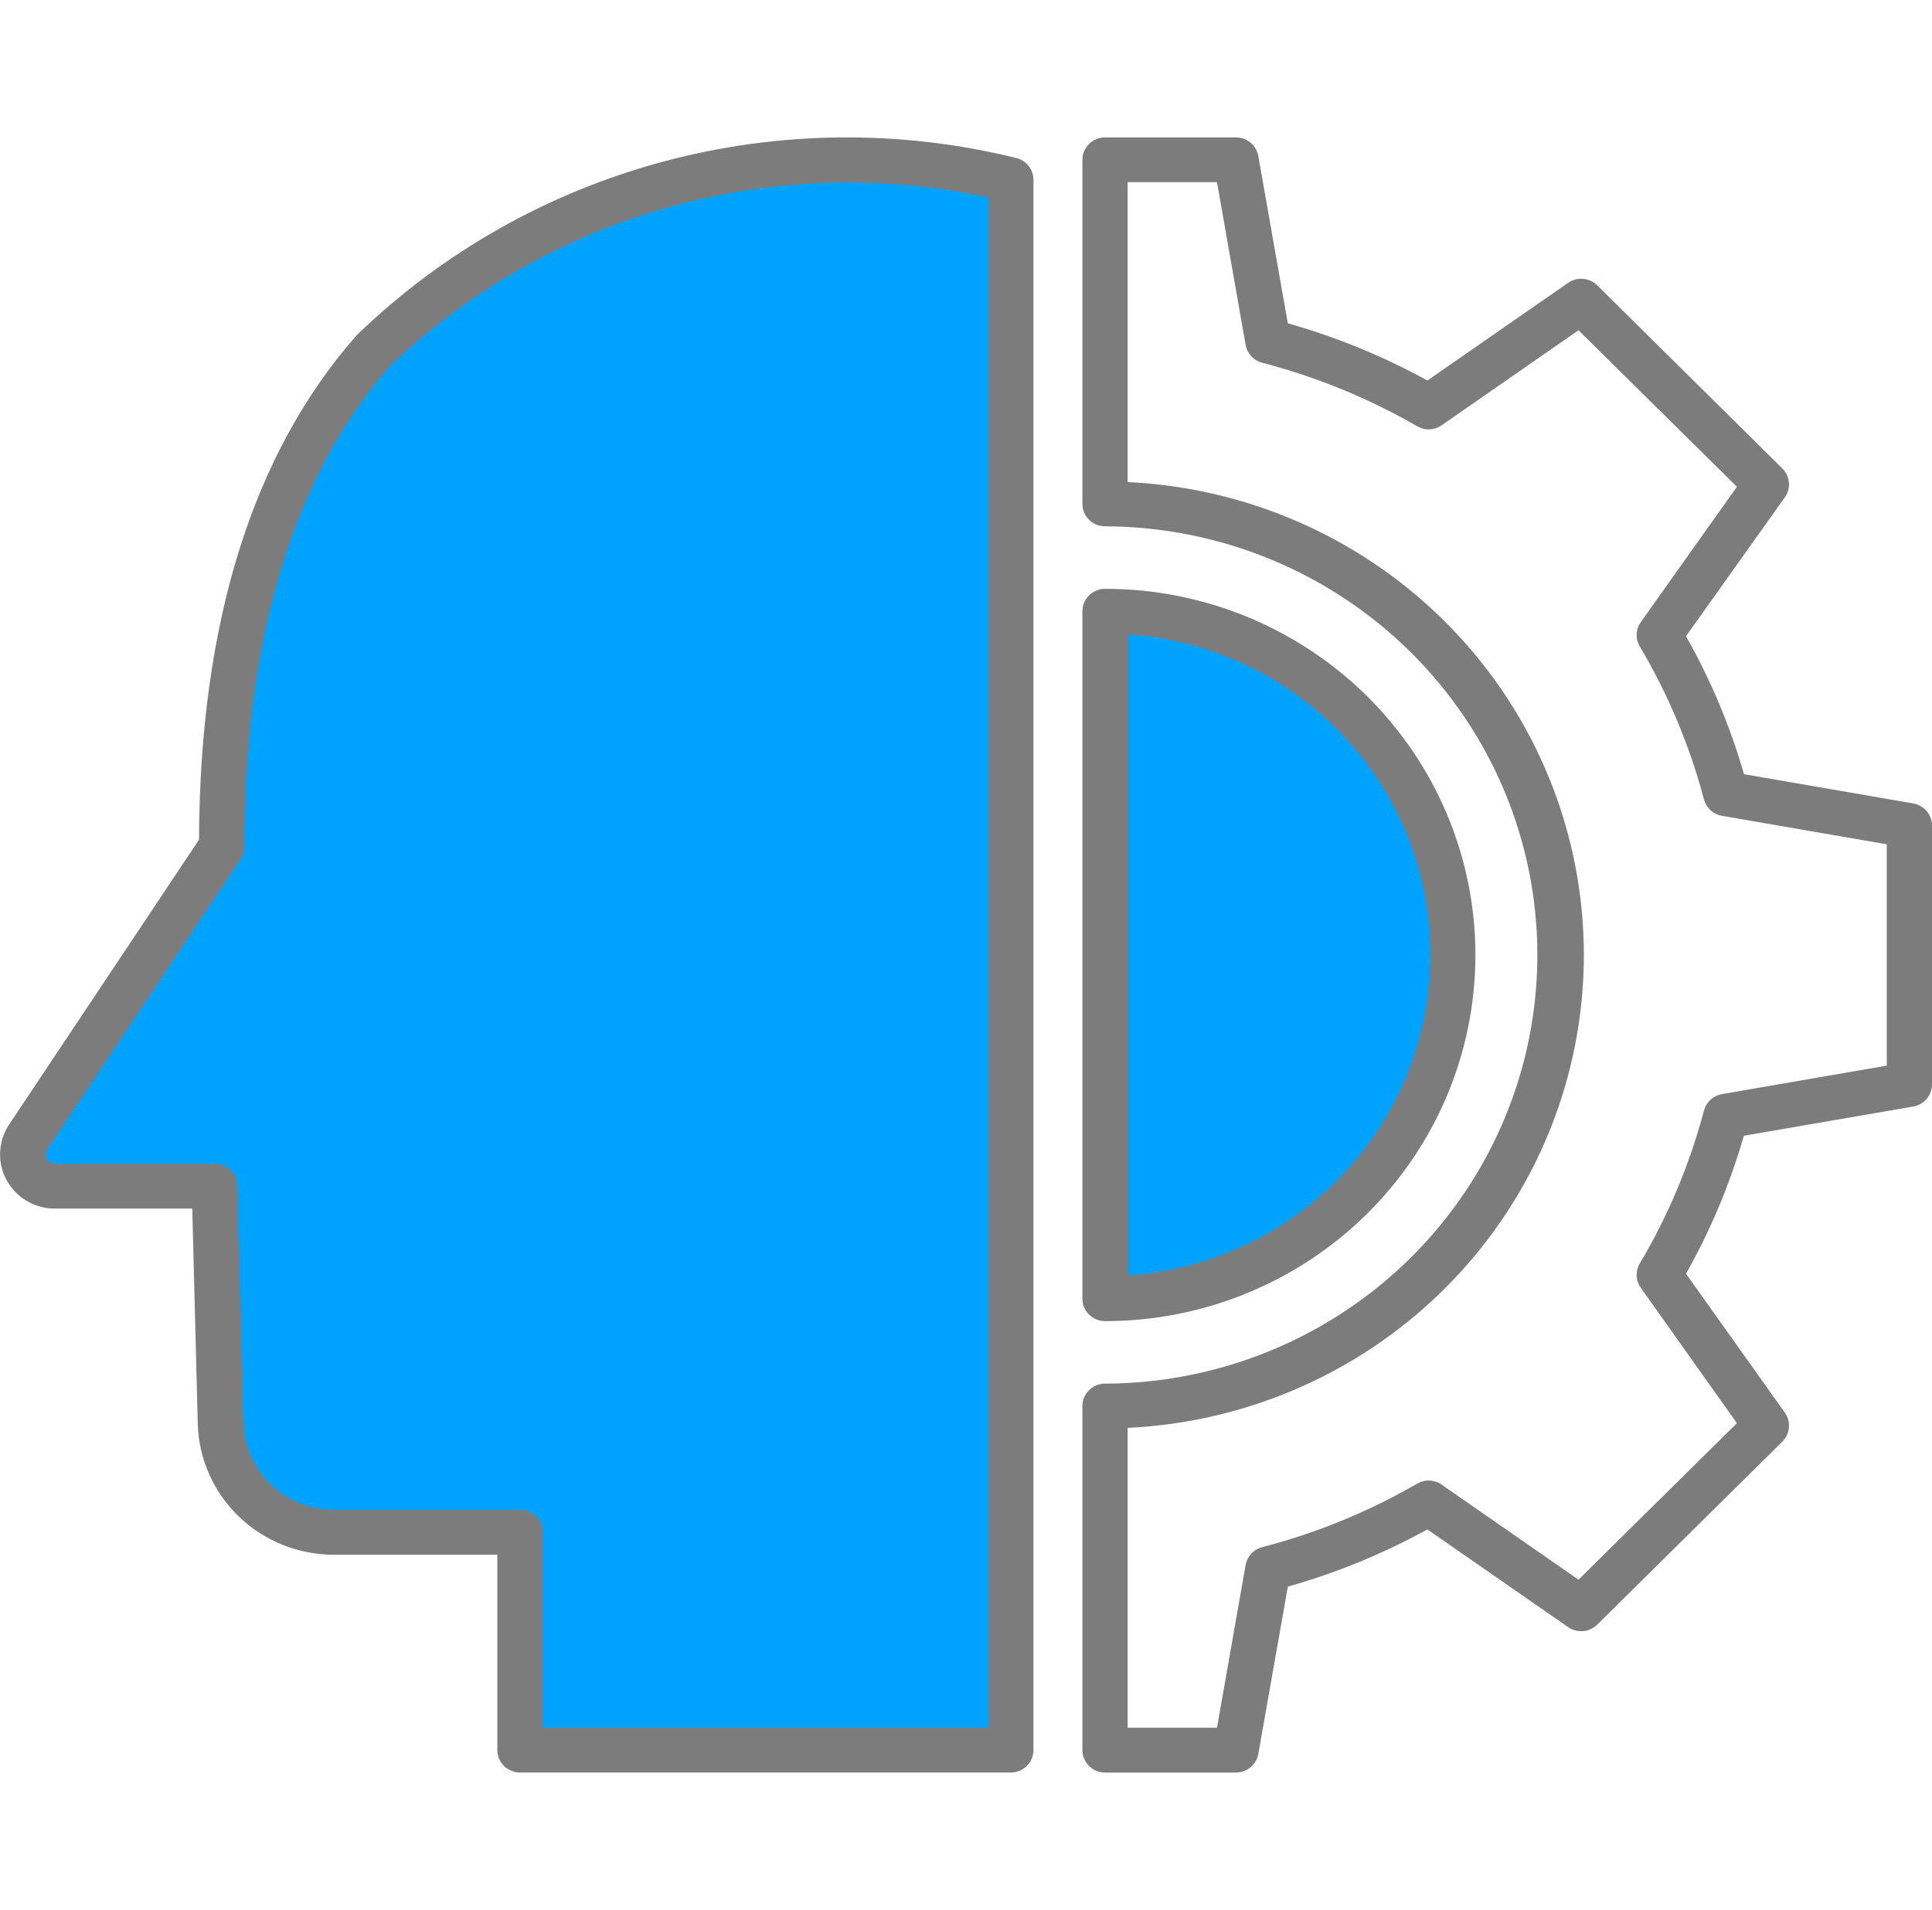
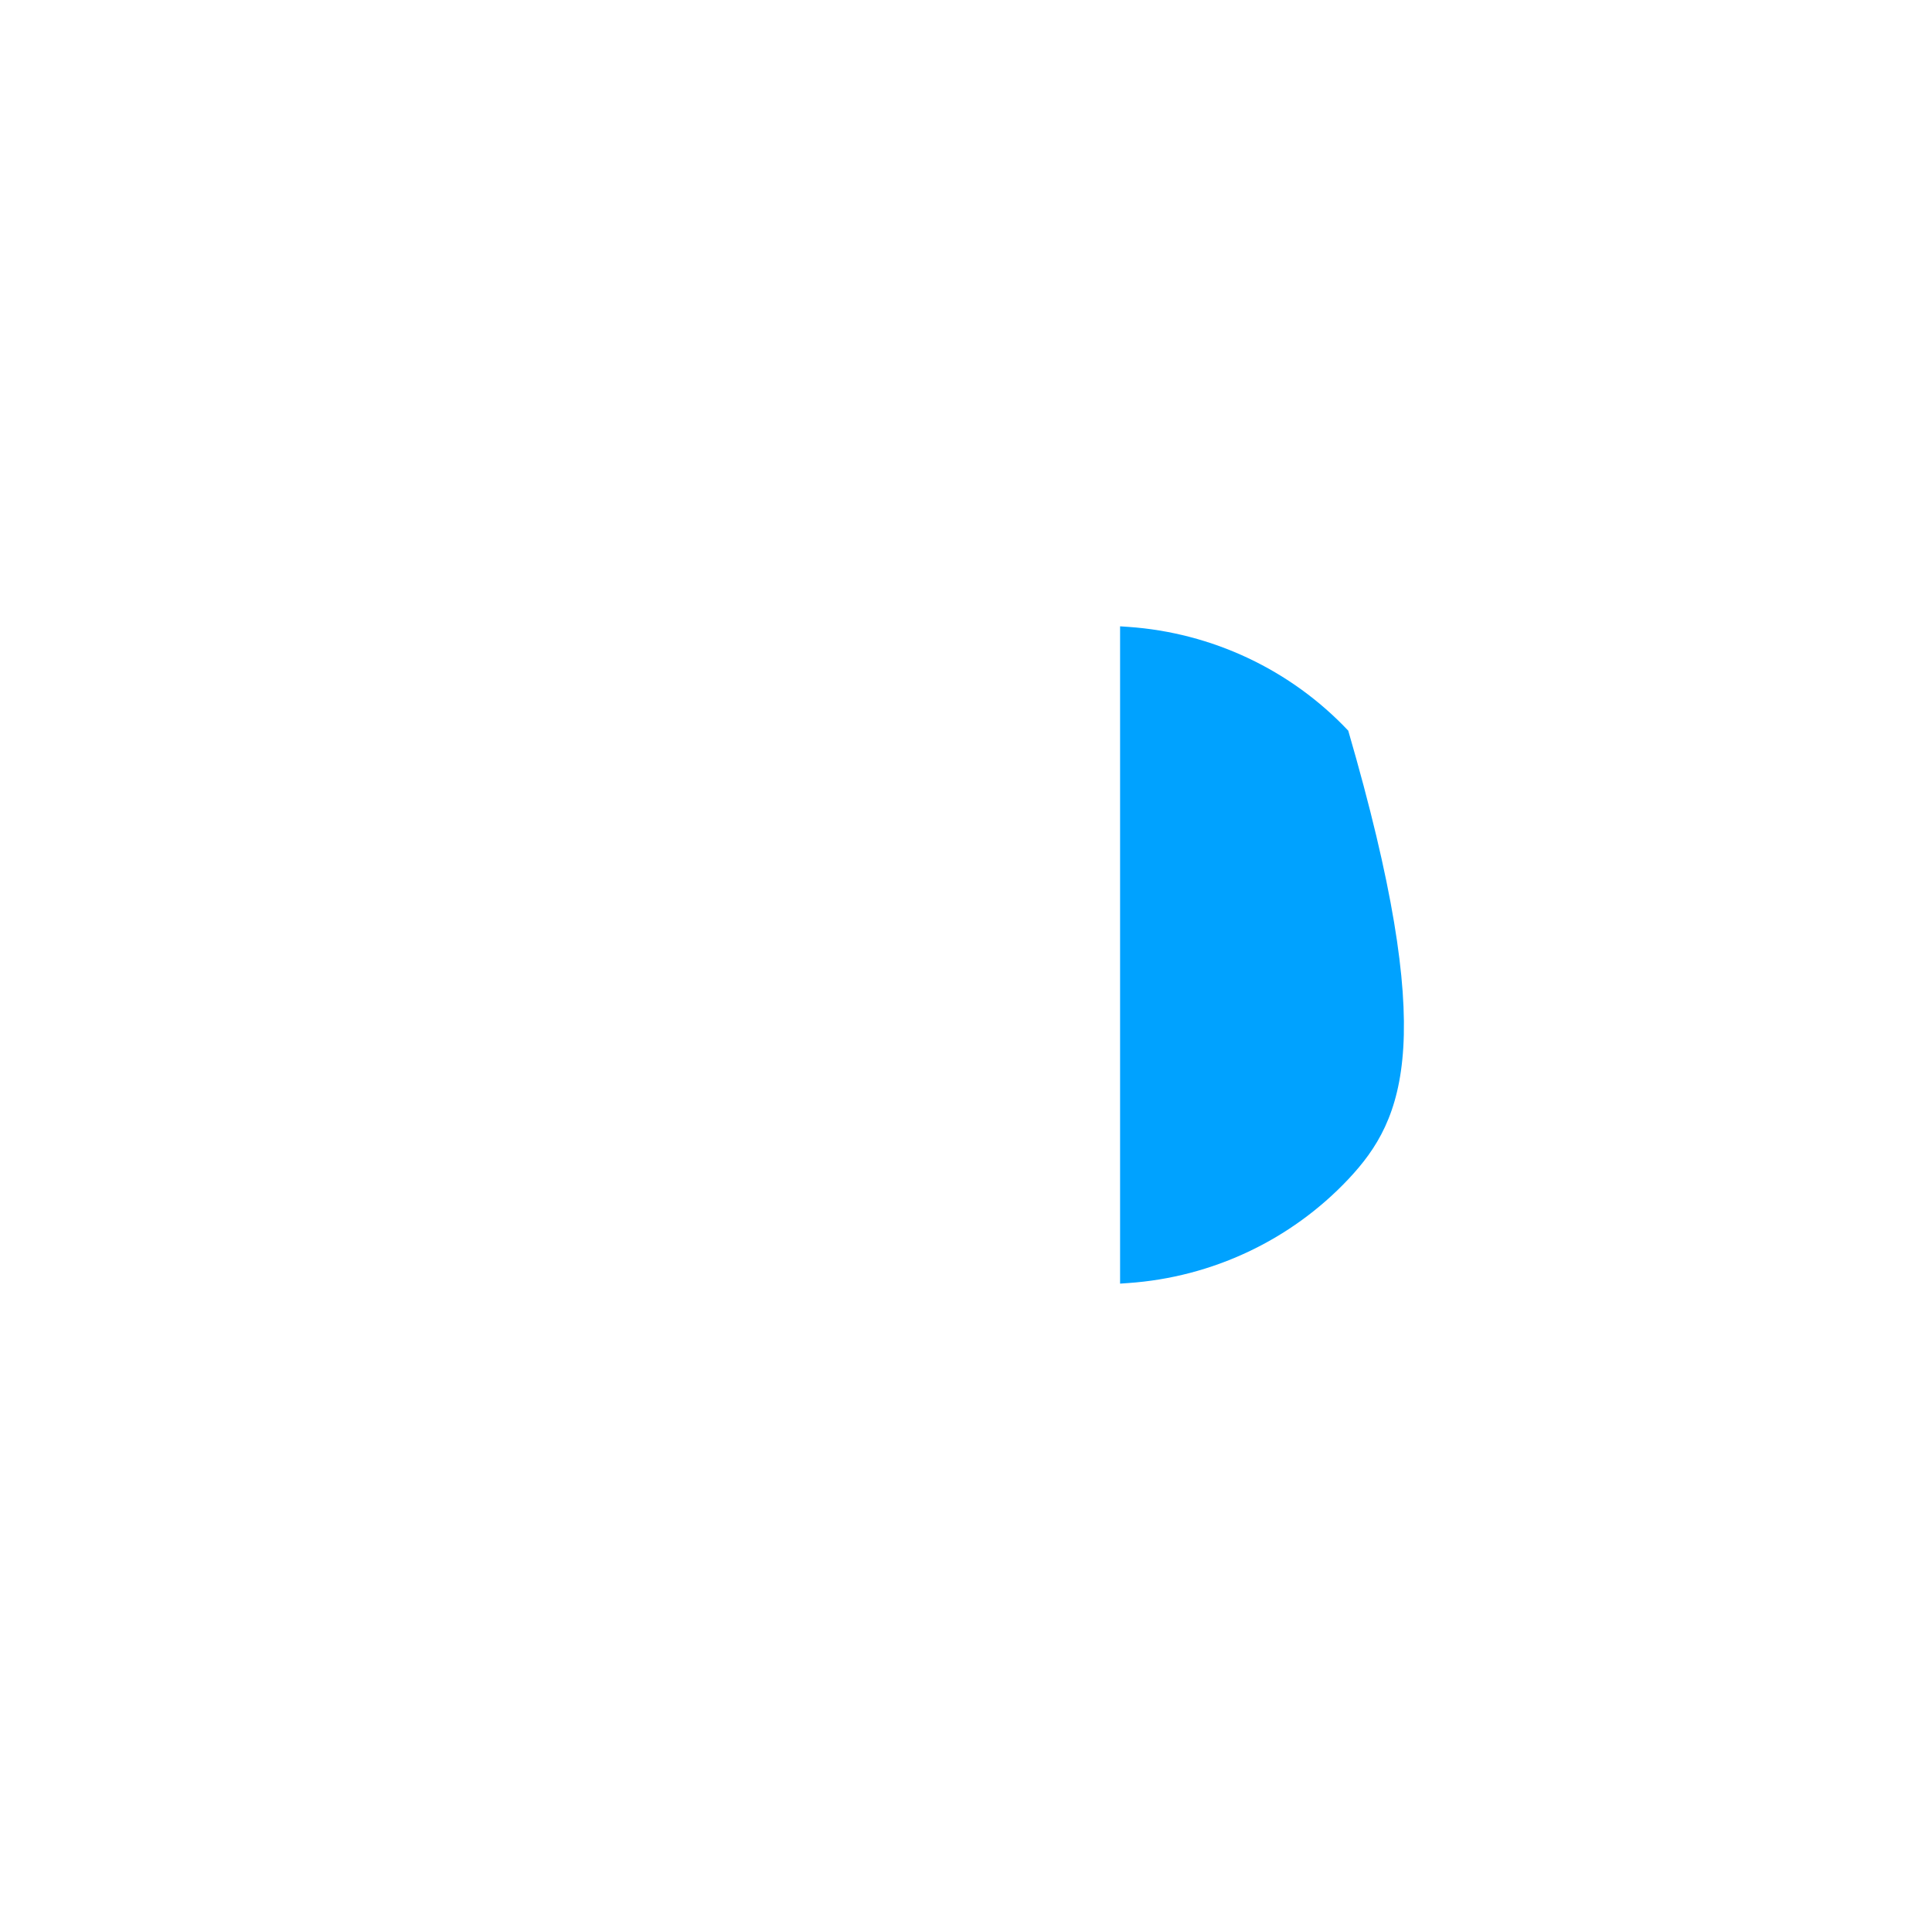
<svg xmlns="http://www.w3.org/2000/svg" width="89" height="88" viewBox="0 0 89 88" fill="none">
  <g clip-path="url(#clip0_195_32)">
-     <path fill-rule="evenodd" clip-rule="evenodd" d="M51.97 28.883C55.84 29.151 59.463 30.86 62.109 33.666C64.754 36.471 66.225 40.164 66.225 44C66.225 47.836 64.754 51.529 62.109 54.335C59.463 57.14 55.84 58.849 51.97 59.117L51.598 59.143V28.858L51.97 28.883Z" fill="#00A2FF" />
-     <path fill-rule="evenodd" clip-rule="evenodd" d="M45.865 79.95H24.646V70.603C24.646 70.513 24.629 70.423 24.594 70.339C24.56 70.256 24.509 70.18 24.444 70.116C24.38 70.052 24.303 70.001 24.218 69.967C24.134 69.933 24.044 69.915 23.952 69.915H15.342C14.173 69.909 13.052 69.454 12.214 68.647C11.377 67.839 10.89 66.742 10.854 65.586L10.567 54.638C10.563 54.459 10.488 54.288 10.358 54.163C10.229 54.038 10.055 53.968 9.873 53.968H2.535C2.393 53.971 2.252 53.936 2.129 53.865C2.007 53.795 1.906 53.691 1.839 53.568L1.836 53.562L1.833 53.556C1.763 53.434 1.73 53.294 1.738 53.153C1.745 53.012 1.793 52.876 1.876 52.761L10.788 39.377C10.864 39.263 10.904 39.131 10.903 38.995C10.89 31.197 12.373 22.719 17.687 16.639L17.697 16.628L17.707 16.618C21.342 13.14 25.789 10.603 30.653 9.232C35.518 7.862 40.649 7.7 45.592 8.762L45.865 8.821V79.95Z" fill="#00A2FF" />
-     <path fill-rule="evenodd" clip-rule="evenodd" d="M45.517 79.606H24.994V70.603C24.994 70.468 24.968 70.333 24.916 70.208C24.863 70.083 24.787 69.969 24.69 69.873C24.593 69.777 24.478 69.701 24.352 69.649C24.225 69.598 24.089 69.571 23.952 69.572H15.342C14.263 69.567 13.228 69.147 12.456 68.402C11.683 67.657 11.233 66.644 11.202 65.578L10.915 54.629C10.908 54.36 10.795 54.105 10.601 53.917C10.406 53.729 10.145 53.624 9.873 53.624H2.535C2.454 53.627 2.373 53.608 2.304 53.567C2.234 53.527 2.177 53.467 2.141 53.395C2.101 53.327 2.081 53.249 2.086 53.17C2.09 53.091 2.118 53.015 2.166 52.952L11.079 39.566C11.192 39.396 11.252 39.198 11.251 38.995C11.234 29.413 13.489 21.967 17.95 16.864C21.543 13.425 25.939 10.916 30.748 9.561C35.557 8.206 40.631 8.047 45.517 9.097V79.605V79.606ZM46.821 7.281C41.478 5.962 35.883 6.017 30.567 7.442C25.252 8.867 20.395 11.614 16.457 15.421C16.441 15.44 16.417 15.46 16.4 15.481C11.628 20.916 9.201 28.72 9.168 38.689L0.419 51.815C0.168 52.192 0.025 52.629 0.005 53.08C-0.015 53.531 0.089 53.979 0.306 54.376C0.523 54.773 0.845 55.105 1.237 55.336C1.63 55.566 2.078 55.687 2.535 55.686H8.857L9.111 65.631C9.163 67.234 9.841 68.755 11.003 69.874C12.165 70.994 13.72 71.625 15.342 71.635H22.911V80.637C22.911 80.91 23.02 81.172 23.215 81.366C23.411 81.559 23.676 81.668 23.952 81.668H46.567C46.843 81.668 47.108 81.559 47.303 81.366C47.499 81.172 47.608 80.91 47.608 80.637V8.281C47.608 8.052 47.53 7.829 47.388 7.648C47.245 7.467 47.046 7.338 46.821 7.281L46.821 7.281ZM51.946 29.226C55.728 29.488 59.268 31.159 61.853 33.901C64.439 36.642 65.876 40.252 65.876 44C65.876 47.749 64.439 51.358 61.853 54.1C59.268 56.842 55.728 58.512 51.946 58.775V29.226ZM50.904 60.871C53.145 60.871 55.364 60.435 57.434 59.587C59.504 58.739 61.385 57.497 62.97 55.93C64.554 54.363 65.811 52.503 66.668 50.456C67.526 48.41 67.967 46.216 67.967 44C67.967 41.785 67.526 39.591 66.668 37.544C65.811 35.497 64.554 33.637 62.97 32.07C61.385 30.504 59.504 29.261 57.434 28.413C55.364 27.565 53.145 27.129 50.904 27.129C50.628 27.129 50.363 27.238 50.168 27.432C49.973 27.625 49.863 27.887 49.863 28.16V59.84C49.863 59.975 49.89 60.109 49.942 60.235C49.994 60.36 50.071 60.473 50.168 60.569C50.264 60.665 50.379 60.741 50.506 60.793C50.632 60.845 50.767 60.871 50.904 60.871ZM86.917 49.1V38.901L79.324 37.589C79.128 37.555 78.945 37.465 78.799 37.332C78.652 37.198 78.547 37.026 78.496 36.835C77.84 34.36 76.844 31.985 75.536 29.778C75.435 29.607 75.386 29.411 75.395 29.214C75.403 29.016 75.47 28.825 75.585 28.664L80.013 22.428L72.715 15.217L66.41 19.596C66.247 19.71 66.055 19.775 65.855 19.783C65.656 19.792 65.458 19.742 65.287 19.642C63.054 18.351 60.654 17.367 58.153 16.717C57.959 16.667 57.782 16.564 57.646 16.419C57.509 16.273 57.418 16.092 57.382 15.897L56.062 8.393H51.946V22.212C57.609 22.477 62.952 24.889 66.865 28.946C70.778 33.003 72.962 38.394 72.962 44C72.962 49.606 70.778 54.997 66.865 59.054C62.952 63.111 57.609 65.523 51.946 65.789V79.607H56.062L57.382 72.103C57.418 71.908 57.509 71.727 57.646 71.582C57.782 71.436 57.959 71.333 58.153 71.283C60.655 70.634 63.055 69.649 65.287 68.356C65.459 68.257 65.656 68.208 65.855 68.216C66.054 68.225 66.247 68.289 66.41 68.403L72.715 72.784L80.013 65.572L75.585 59.336C75.47 59.175 75.403 58.984 75.395 58.787C75.386 58.589 75.435 58.393 75.536 58.222C76.845 56.015 77.841 53.641 78.496 51.166C78.547 50.975 78.652 50.802 78.799 50.668C78.945 50.535 79.128 50.445 79.324 50.411L86.917 49.099V49.1ZM88.139 37.019L80.341 35.671C79.701 33.457 78.805 31.324 77.668 29.313L82.227 22.904C82.367 22.705 82.431 22.463 82.408 22.221C82.386 21.98 82.278 21.754 82.104 21.582L73.576 13.145C73.403 12.974 73.174 12.869 72.929 12.848C72.685 12.826 72.441 12.891 72.24 13.03L65.754 17.533C63.721 16.413 61.564 15.528 59.325 14.897L57.964 7.184C57.921 6.946 57.795 6.73 57.608 6.574C57.42 6.418 57.184 6.332 56.939 6.33H50.904C50.628 6.331 50.363 6.44 50.168 6.633C49.973 6.826 49.863 7.088 49.863 7.362V23.219C49.863 23.354 49.89 23.488 49.942 23.613C49.994 23.738 50.071 23.852 50.168 23.948C50.264 24.043 50.379 24.119 50.506 24.171C50.632 24.223 50.767 24.25 50.904 24.25C56.192 24.265 61.257 26.353 64.99 30.055C68.724 33.758 70.82 38.772 70.82 44C70.82 49.228 68.724 54.243 64.99 57.945C61.257 61.647 56.192 63.735 50.904 63.751C50.767 63.751 50.632 63.777 50.506 63.829C50.379 63.881 50.264 63.957 50.168 64.053C50.071 64.149 49.994 64.262 49.942 64.387C49.89 64.512 49.863 64.646 49.863 64.782V80.639C49.863 80.912 49.973 81.174 50.168 81.368C50.363 81.561 50.628 81.67 50.904 81.67H56.939C57.184 81.669 57.421 81.582 57.608 81.426C57.795 81.27 57.922 81.055 57.965 80.816L59.326 73.104C61.564 72.472 63.721 71.588 65.754 70.468L72.24 74.971C72.441 75.11 72.685 75.175 72.93 75.154C73.174 75.133 73.403 75.027 73.577 74.856L82.112 66.418C82.283 66.245 82.388 66.018 82.409 65.777C82.43 65.535 82.366 65.294 82.227 65.095L77.668 58.687C78.802 56.677 79.696 54.543 80.333 52.329L88.139 50.983C88.38 50.94 88.598 50.814 88.755 50.629C88.913 50.443 88.999 50.208 89 49.966V38.034C88.999 37.792 88.913 37.558 88.756 37.372C88.598 37.187 88.38 37.062 88.139 37.019Z" fill="#7C7C7C" />
+     <path fill-rule="evenodd" clip-rule="evenodd" d="M51.97 28.883C55.84 29.151 59.463 30.86 62.109 33.666C66.225 47.836 64.754 51.529 62.109 54.335C59.463 57.14 55.84 58.849 51.97 59.117L51.598 59.143V28.858L51.97 28.883Z" fill="#00A2FF" />
  </g>
  <defs>
    <clipPath id="clip0_195_32">
      <rect width="89" height="88" fill="white" />
    </clipPath>
  </defs>
</svg>